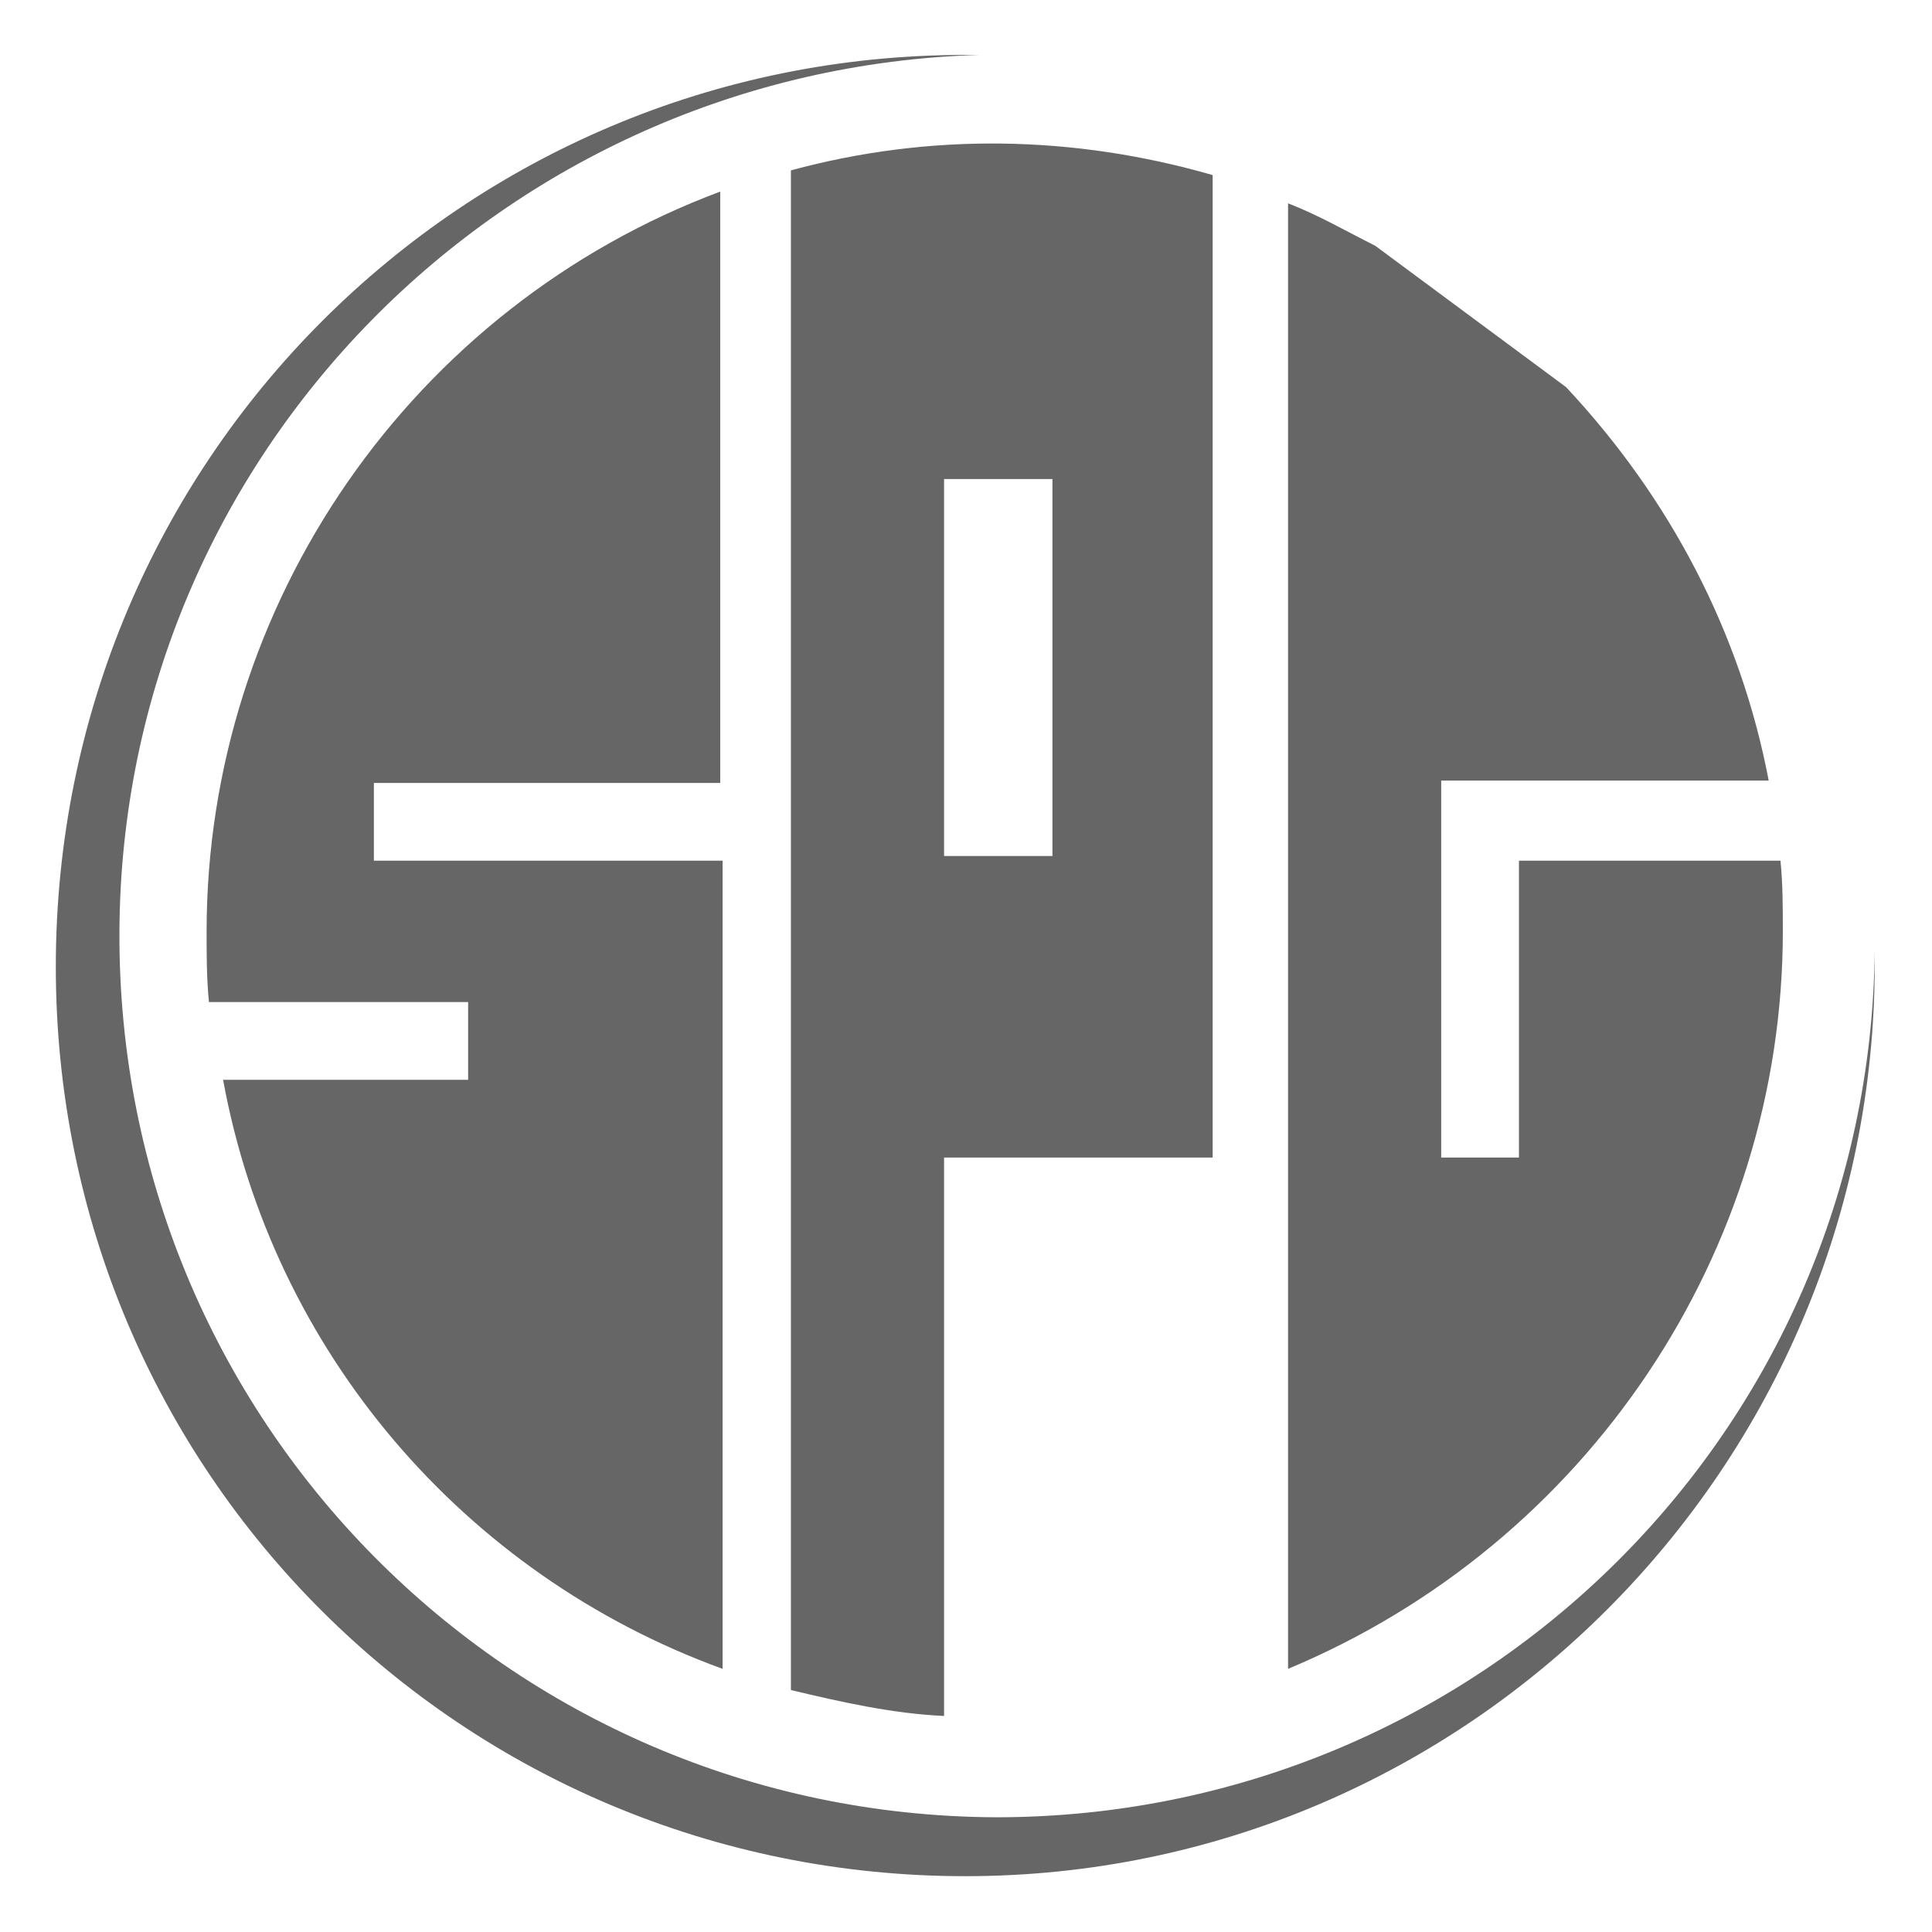
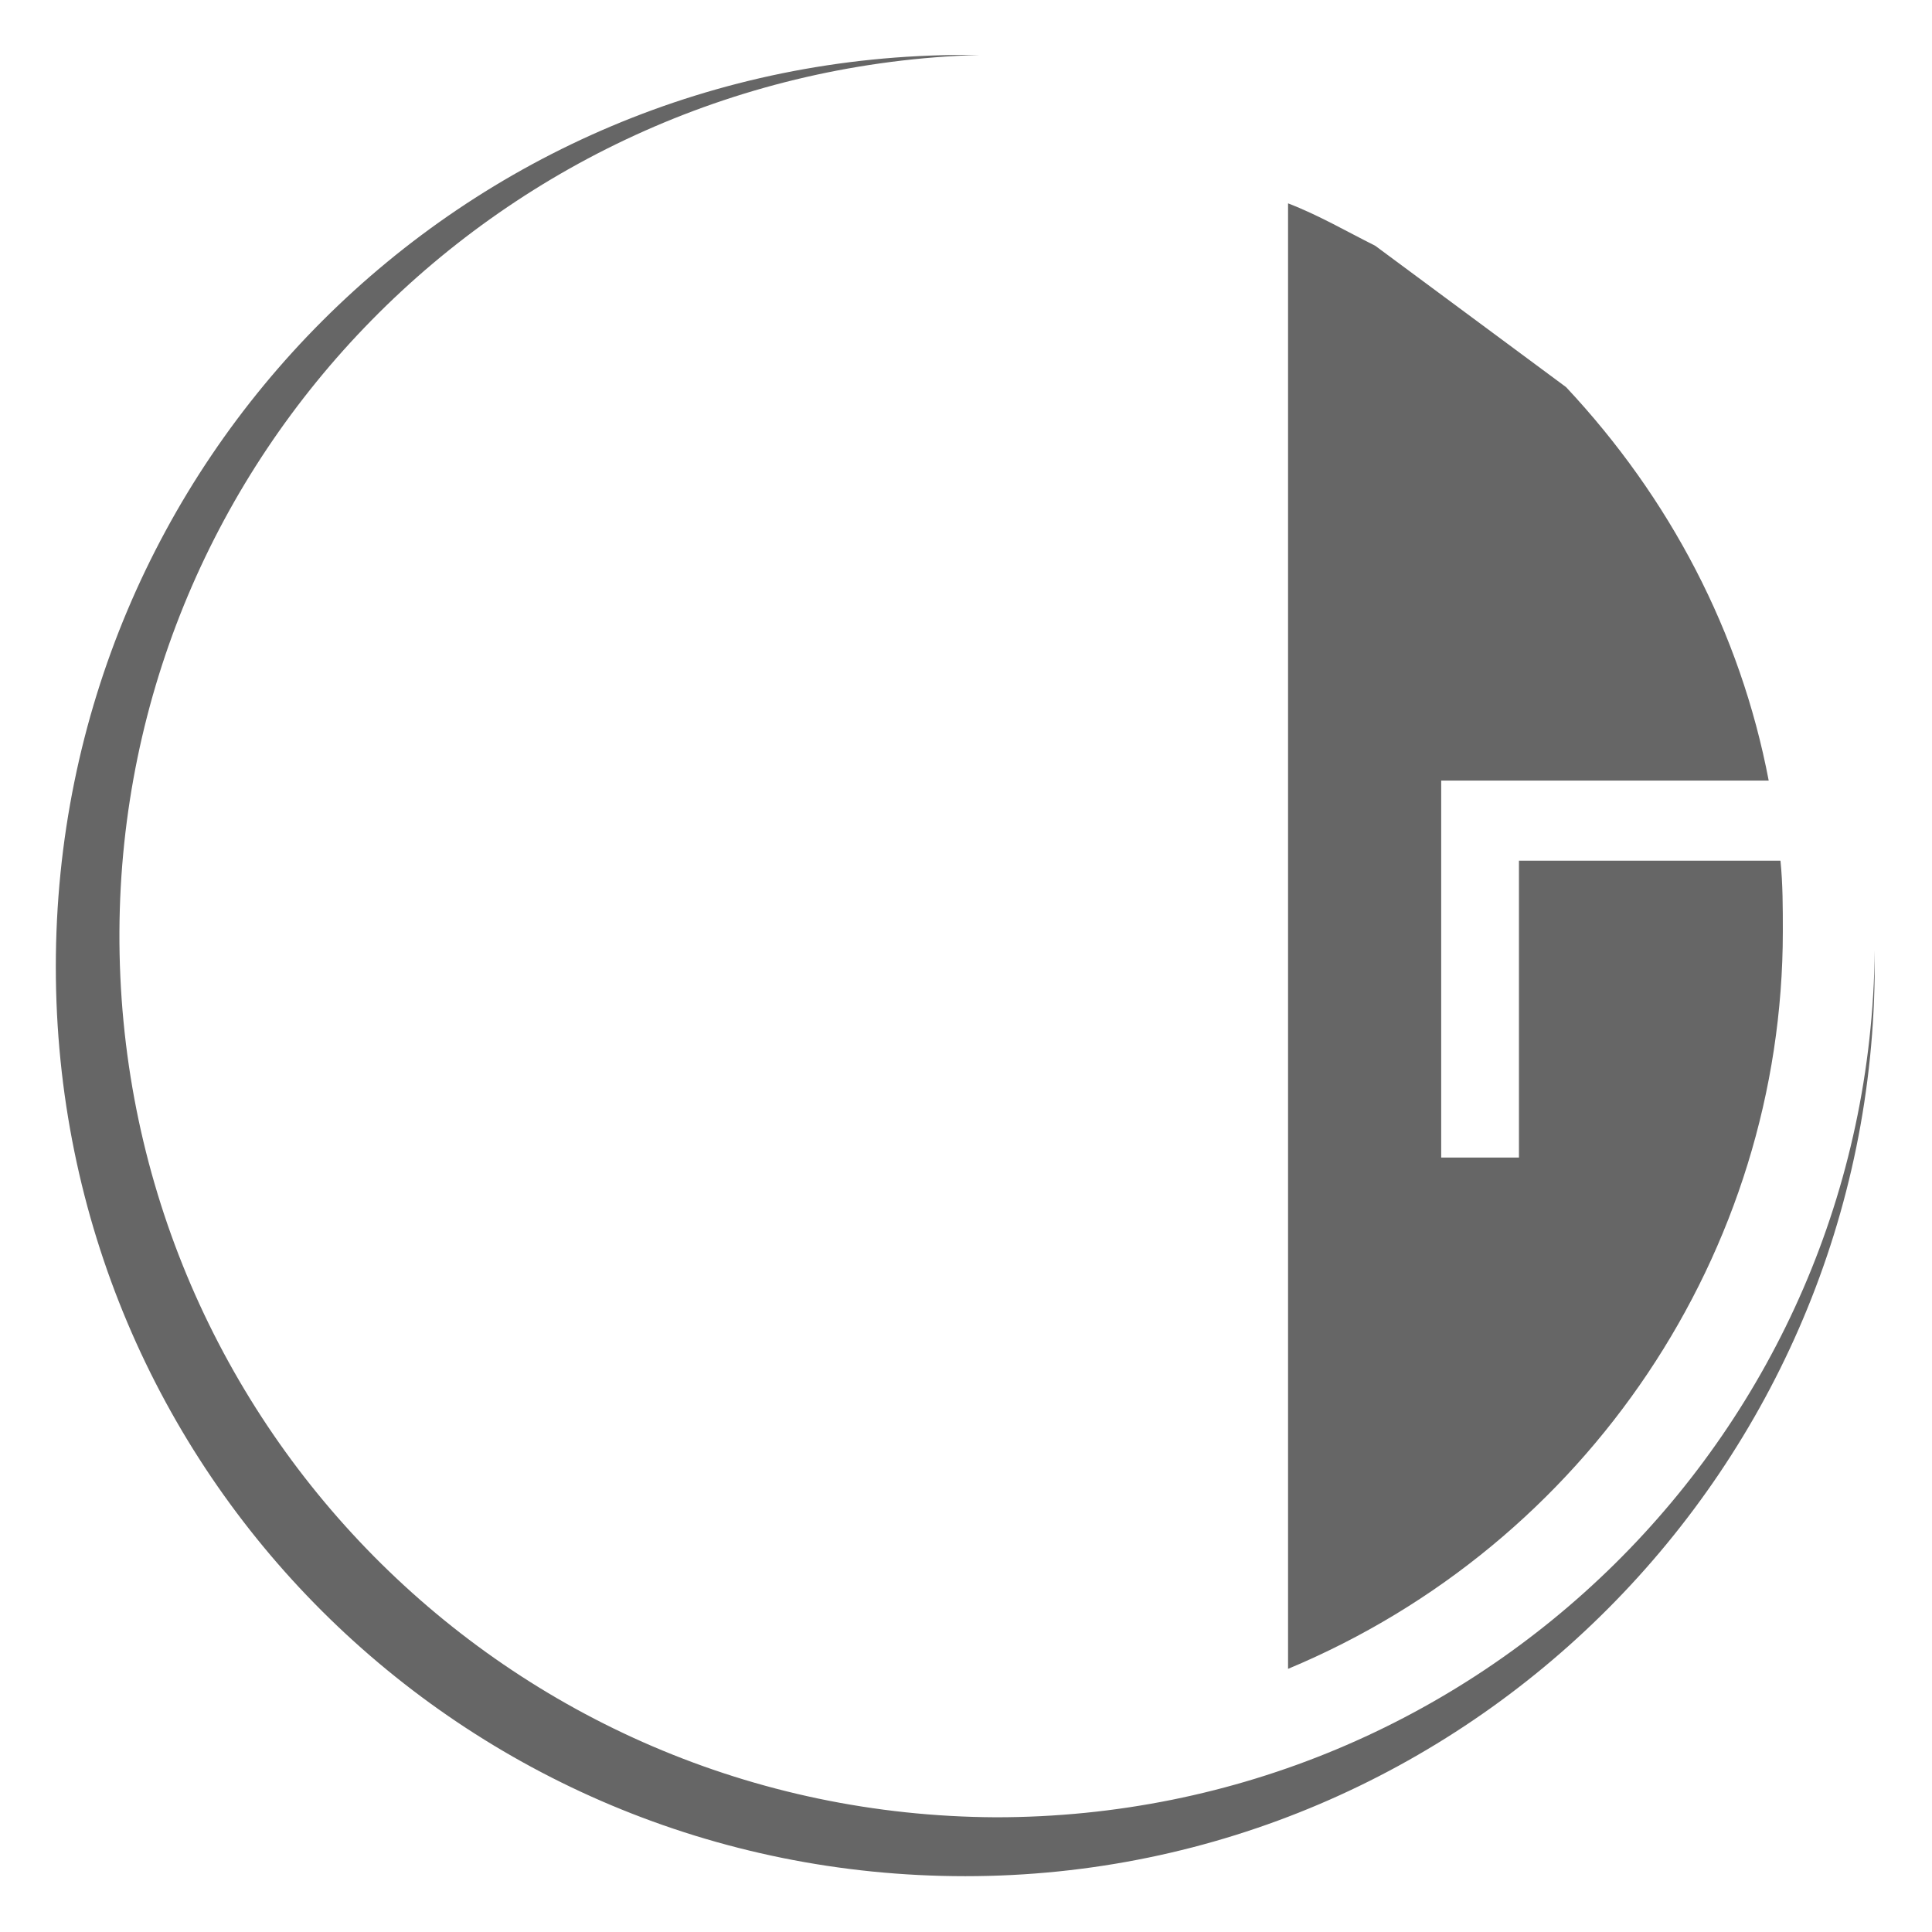
<svg xmlns="http://www.w3.org/2000/svg" version="1.1" id="レイヤー_1" x="0px" y="0px" viewBox="0 0 82 82" style="enable-background:new 0 0 82 82;" xml:space="preserve">
  <style type="text/css">
	.st0{fill:#666666;}
</style>
  <g id="グループ_1" transform="translate(101.969 154.831)">
    <path id="パス_2" class="st0" d="M-43.6-144.4c-1.2-0.6-2.4-1.3-3.7-1.8V-84c12.7-5.3,21-17.7,21-31.3c0-1,0-2-0.1-3h-11.1v12.6   h-3.3v-16h13.9c-1.2-6.3-4.2-12-8.6-16.7" />
-     <path id="パス_4" class="st0" d="M-71.4-121.6v-25.1c-13.1,4.9-21.8,17.5-21.8,31.4c0,1,0,2,0.1,3h11v3.3h-10.4   c2.1,11.5,10.2,21,21.2,25v-34.3h-14.8v-3.3H-71.4z" />
-     <path id="パス_5" class="st0" d="M-68.4-83.1c2.1,0.5,4.3,1,6.5,1.1v-23.7h11.4v-41.7c-5.9-1.7-12-1.8-17.9-0.2V-83.1z    M-61.9-134.5h4.6v16h-4.6V-134.5z" />
    <path id="パス_26" class="st0" d="M-59.7-77.7c-20.7-0.1-37.3-16.9-37.2-37.6c0.1-20.2,16.3-36.6,36.5-37.2c-0.2,0-0.4,0-0.6,0   c-21.3,0-38.6,17.2-38.6,38.7S-82.3-75.2-61-75.2s38.6-17.4,38.6-38.7l0,0c0-0.2,0-0.4,0-0.6C-22.6-94.1-39.2-77.7-59.7-77.7z" />
  </g>
</svg>